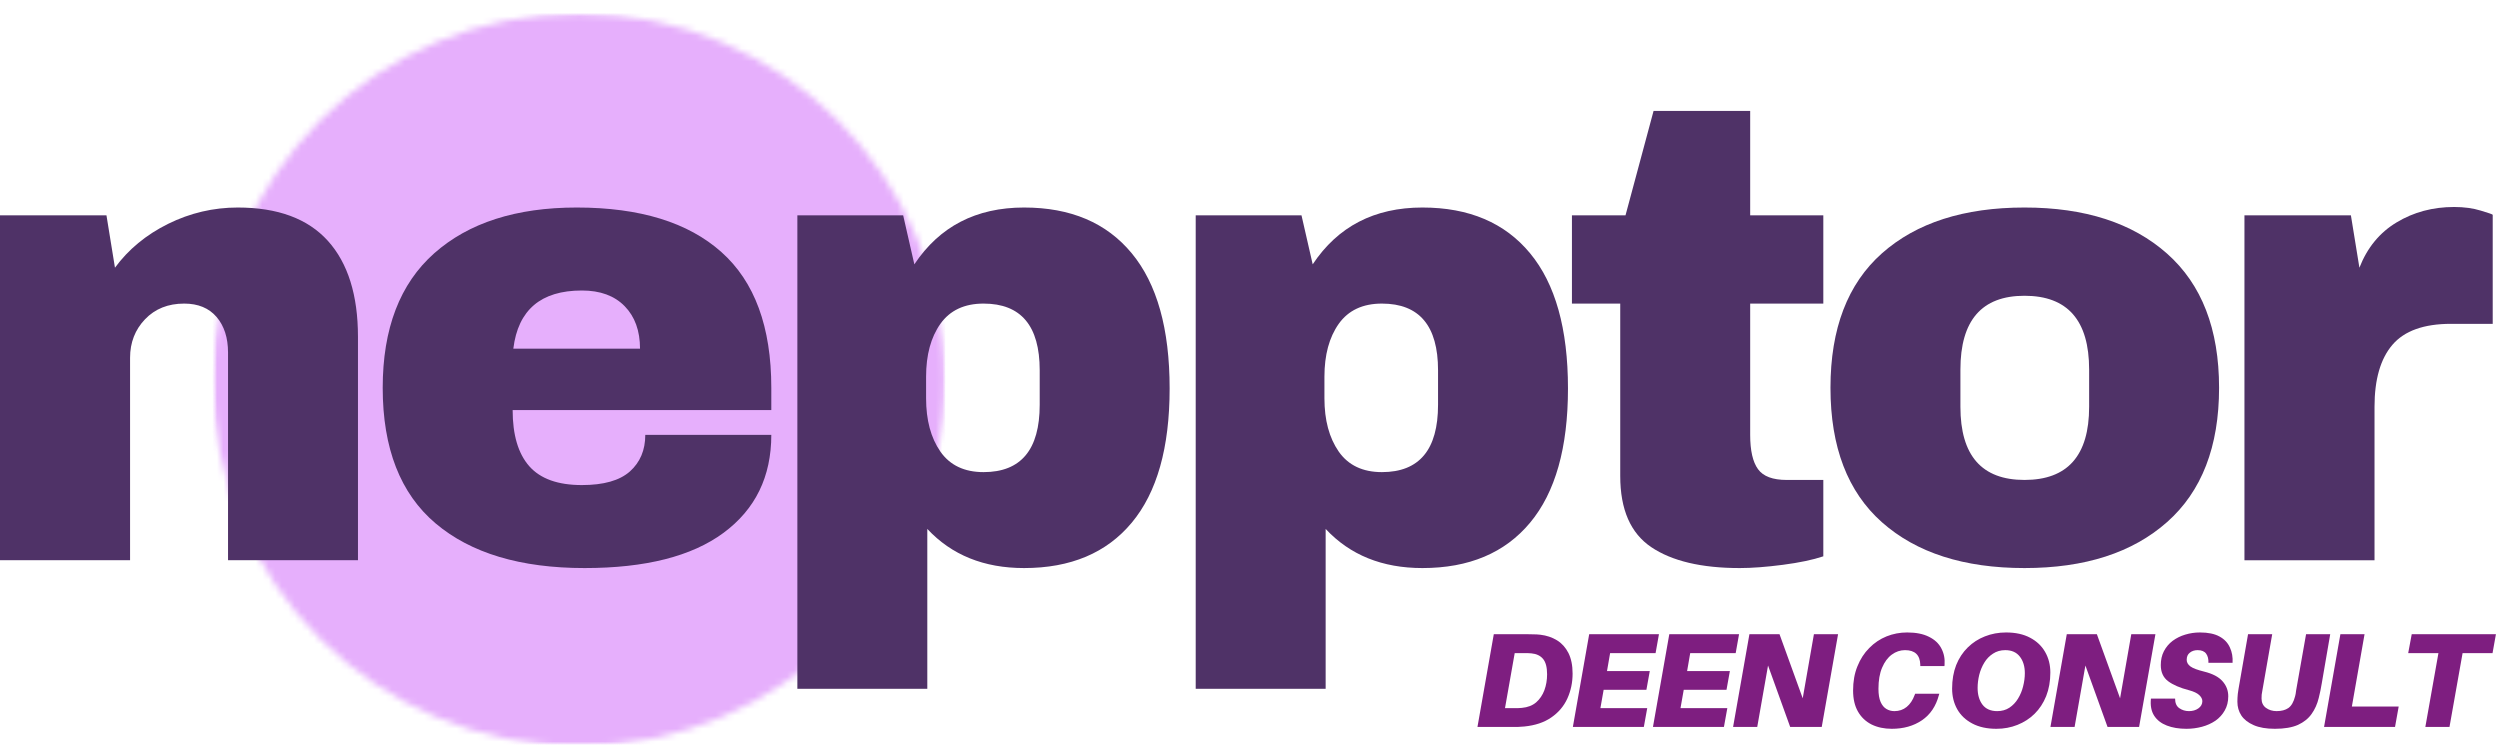
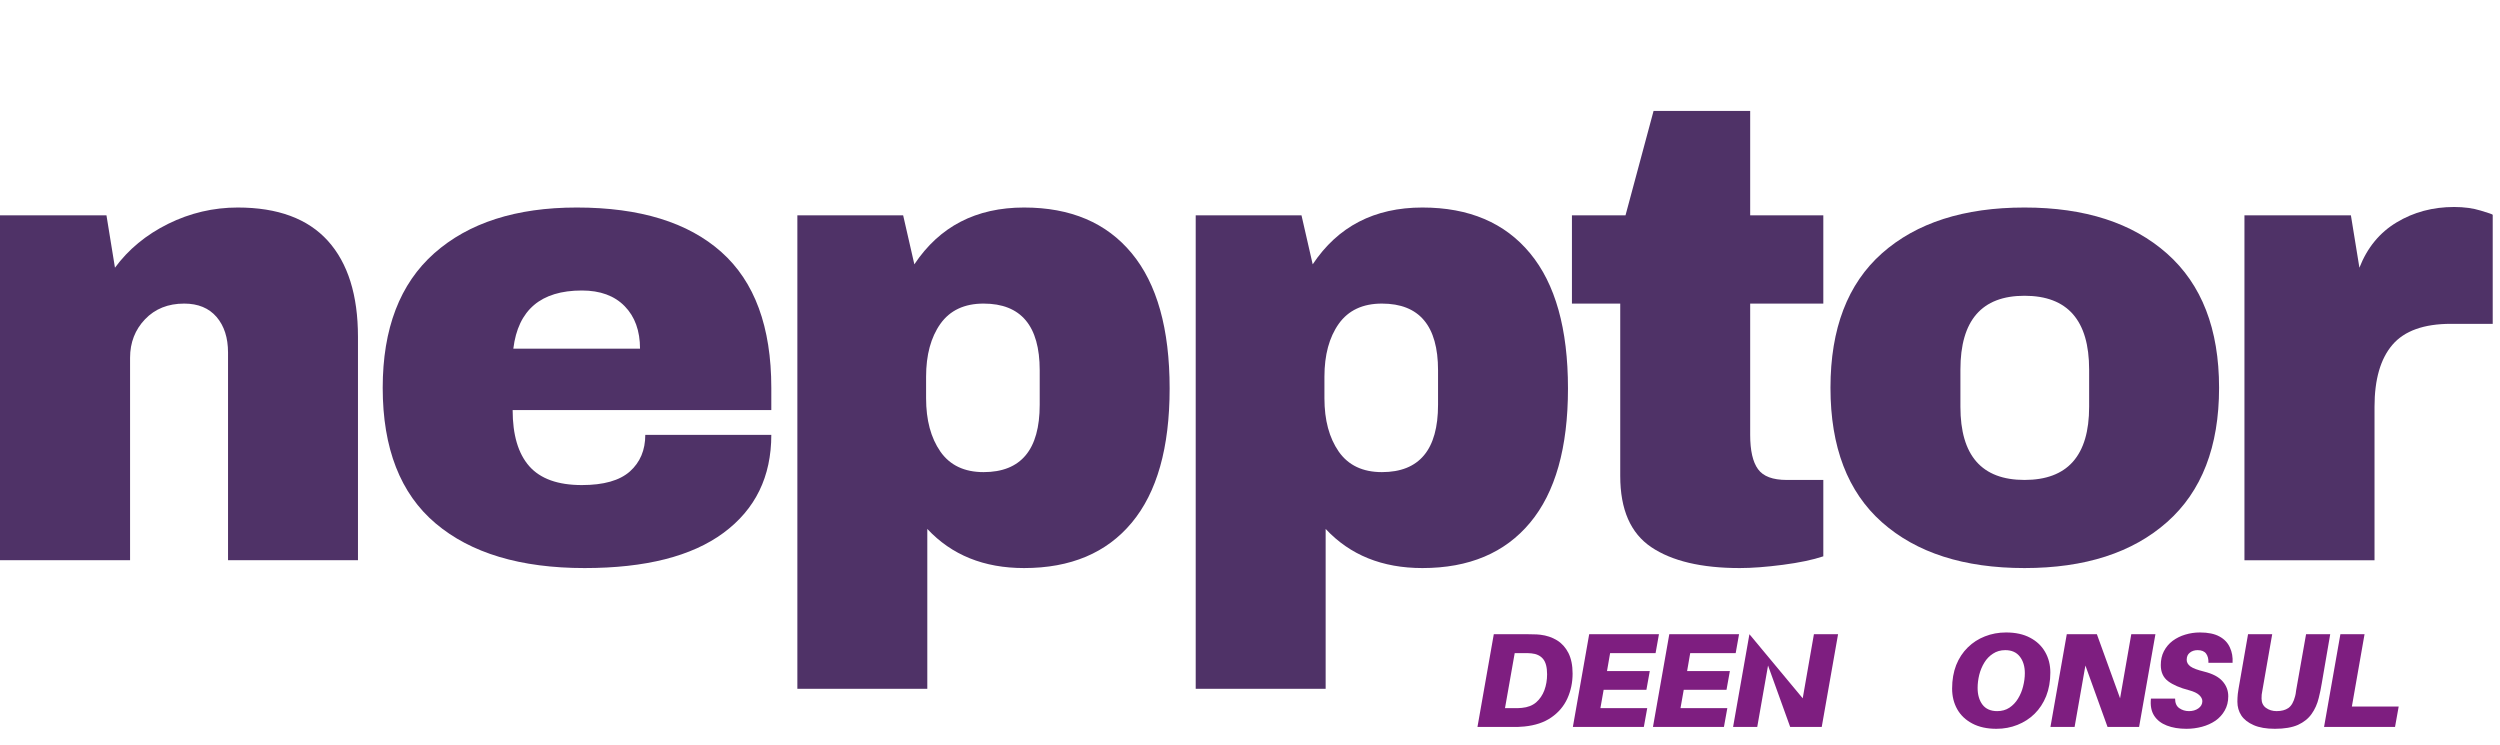
<svg xmlns="http://www.w3.org/2000/svg" width="386" height="115" viewBox="0 0 386 115" fill="none">
  <g clip-path="url(#clip0_764_8)">
    <mask id="mask0_764_8" style="mask-type:luminance" maskUnits="userSpaceOnUse" x="32" y="1" width="115" height="115">
      <path d="M146.964 1H32.297V115.667H146.964V1Z" fill="white" />
    </mask>
    <g mask="url(#mask0_764_8)">
      <mask id="mask1_764_8" style="mask-type:luminance" maskUnits="userSpaceOnUse" x="32" y="2" width="114" height="114">
        <path d="M32.844 2.062H145.943V115.161H32.844V2.062Z" fill="white" />
      </mask>
      <g mask="url(#mask1_764_8)">
        <mask id="mask2_764_8" style="mask-type:luminance" maskUnits="userSpaceOnUse" x="32" y="2" width="114" height="114">
          <path d="M89.391 2.062C58.161 2.062 32.844 27.38 32.844 58.615C32.844 89.844 58.161 115.161 89.391 115.161C120.625 115.161 145.943 89.844 145.943 58.615C145.943 27.38 120.625 2.062 89.391 2.062Z" fill="white" />
        </mask>
        <g mask="url(#mask2_764_8)">
-           <path d="M32.844 2.062H145.943V115.161H32.844V2.062Z" fill="#E6AFFC" />
-         </g>
+           </g>
      </g>
    </g>
    <path d="M237.85 98.005C238.793 98.12 239.642 98.401 240.392 98.859C241.142 99.318 241.73 99.974 242.163 100.818C242.59 101.667 242.809 102.729 242.809 104.005C242.809 105.38 242.538 106.667 241.996 107.859C241.454 109.042 240.626 110.016 239.517 110.776C238.418 111.542 237.027 112.005 235.35 112.172C234.975 112.203 234.668 112.224 234.434 112.234C234.194 112.234 233.892 112.234 233.517 112.234H228.121L230.642 97.922H235.85C236.225 97.922 236.564 97.932 236.871 97.943C237.173 97.943 237.501 97.963 237.85 98.005ZM234.975 109.297C235.876 109.214 236.611 108.932 237.184 108.443C237.751 107.943 238.173 107.318 238.454 106.568C238.73 105.818 238.871 105 238.871 104.109C238.871 103.026 238.663 102.234 238.246 101.734C237.829 101.234 237.23 100.953 236.454 100.88C236.215 100.854 236.001 100.839 235.809 100.839C235.611 100.839 235.376 100.839 235.1 100.839H233.871L232.371 109.339H233.642C233.902 109.339 234.132 109.339 234.329 109.339C234.522 109.328 234.736 109.313 234.975 109.297Z" fill="#7E1E80" />
    <path d="M248.602 100.839L248.122 103.609H254.727L254.206 106.505H247.602L247.102 109.339H254.331L253.81 112.234H242.852L245.372 97.922H256.143L255.622 100.839H248.602Z" fill="#7E1E80" />
    <path d="M260.969 100.839L260.49 103.609H267.094L266.573 106.505H259.969L259.469 109.339H266.698L266.177 112.234H255.219L257.74 97.922H268.51L267.99 100.839H260.969Z" fill="#7E1E80" />
-     <path d="M283.798 97.922L281.277 112.234H276.402L272.986 102.755L271.319 112.234H267.59L270.111 97.922H274.757L278.34 107.818L280.069 97.922H283.798Z" fill="#7E1E80" />
-     <path d="M294.471 97.652C295.831 97.652 296.951 97.876 297.826 98.319C298.711 98.751 299.352 99.35 299.742 100.111C300.143 100.861 300.31 101.704 300.242 102.632L300.221 102.84H296.492V102.632C296.451 101.132 295.664 100.382 294.138 100.382C293.398 100.382 292.721 100.611 292.096 101.069C291.471 101.527 290.971 102.204 290.596 103.09C290.221 103.965 290.034 105.059 290.034 106.361C290.034 107.194 290.143 107.871 290.367 108.382C290.586 108.882 290.888 109.246 291.263 109.465C291.638 109.689 292.044 109.798 292.492 109.798C293.227 109.798 293.857 109.585 294.388 109.152C294.914 108.725 295.326 108.111 295.617 107.319L295.701 107.111H299.43L299.367 107.319C298.909 109.043 298.034 110.34 296.742 111.215C295.451 112.09 293.898 112.527 292.096 112.527C290.914 112.527 289.872 112.303 288.971 111.861C288.065 111.402 287.367 110.736 286.867 109.861C286.367 108.986 286.117 107.902 286.117 106.611C286.117 105.225 286.336 103.98 286.784 102.882C287.227 101.772 287.836 100.829 288.617 100.048C289.393 99.257 290.284 98.663 291.284 98.257C292.284 97.856 293.346 97.652 294.471 97.652Z" fill="#7E1E80" />
+     <path d="M283.798 97.922L281.277 112.234H276.402L272.986 102.755L271.319 112.234H267.59L270.111 97.922L278.34 107.818L280.069 97.922H283.798Z" fill="#7E1E80" />
    <path d="M309.74 97.652C311.198 97.652 312.432 97.923 313.448 98.465C314.458 98.996 315.229 99.725 315.76 100.652C316.302 101.585 316.573 102.647 316.573 103.84C316.573 105.189 316.354 106.402 315.927 107.486C315.495 108.559 314.896 109.465 314.135 110.215C313.385 110.954 312.5 111.522 311.49 111.923C310.49 112.324 309.406 112.527 308.24 112.527C306.792 112.527 305.557 112.257 304.531 111.715C303.5 111.173 302.724 110.439 302.198 109.507C301.667 108.564 301.406 107.501 301.406 106.319C301.406 104.975 301.615 103.767 302.031 102.694C302.458 101.626 303.057 100.715 303.823 99.965C304.583 99.215 305.469 98.647 306.469 98.257C307.479 97.856 308.573 97.652 309.74 97.652ZM308.365 109.798C309.083 109.798 309.708 109.626 310.24 109.277C310.781 108.918 311.224 108.454 311.573 107.882C311.932 107.298 312.198 106.668 312.365 105.986C312.542 105.293 312.635 104.611 312.635 103.944C312.635 102.892 312.375 102.038 311.865 101.382C311.349 100.715 310.599 100.382 309.615 100.382C308.891 100.382 308.26 100.564 307.719 100.923C307.177 101.272 306.729 101.73 306.385 102.298C306.036 102.871 305.771 103.501 305.594 104.194C305.427 104.892 305.344 105.564 305.344 106.215C305.344 107.272 305.594 108.132 306.094 108.798C306.604 109.465 307.365 109.798 308.365 109.798Z" fill="#7E1E80" />
    <path d="M332.798 97.922L330.277 112.234H325.402L321.986 102.755L320.319 112.234H316.59L319.111 97.922H323.757L327.34 107.818L329.069 97.922H332.798Z" fill="#7E1E80" />
    <path d="M339.668 97.652C340.928 97.652 341.939 97.861 342.689 98.277C343.439 98.684 343.97 99.246 344.293 99.965C344.626 100.673 344.762 101.465 344.709 102.34H340.98C341.006 101.757 340.887 101.288 340.626 100.923C340.361 100.564 339.923 100.382 339.314 100.382C338.824 100.382 338.423 100.517 338.105 100.777C337.782 101.027 337.626 101.397 337.626 101.882C337.626 102.272 337.819 102.611 338.209 102.902C338.595 103.184 339.298 103.444 340.314 103.694C341.616 104.017 342.564 104.507 343.147 105.173C343.741 105.829 344.043 106.605 344.043 107.507C344.043 108.34 343.861 109.069 343.501 109.694C343.152 110.319 342.673 110.85 342.064 111.277C341.449 111.694 340.756 112.007 339.98 112.215C339.199 112.423 338.402 112.527 337.584 112.527C336.428 112.527 335.423 112.361 334.564 112.027C333.699 111.694 333.048 111.189 332.605 110.507C332.157 109.814 331.991 108.934 332.105 107.861H335.834C335.834 108.543 336.048 109.038 336.48 109.34C336.923 109.647 337.423 109.798 337.98 109.798C338.532 109.798 339.012 109.663 339.418 109.382C339.834 109.09 340.043 108.715 340.043 108.257C340.043 107.939 339.881 107.626 339.564 107.319C339.241 107.017 338.715 106.767 337.98 106.569C336.59 106.21 335.512 105.746 334.751 105.173C334.001 104.605 333.626 103.777 333.626 102.694C333.626 101.892 333.782 101.173 334.105 100.548C334.439 99.913 334.887 99.376 335.459 98.944C336.043 98.517 336.689 98.194 337.397 97.986C338.116 97.767 338.876 97.652 339.668 97.652Z" fill="#7E1E80" />
    <path d="M359.786 97.922L358.474 105.547C358.391 106.005 358.318 106.38 358.266 106.672C358.208 106.964 358.125 107.328 358.016 107.755C357.792 108.688 357.422 109.516 356.911 110.234C356.411 110.943 355.708 111.505 354.807 111.922C353.901 112.323 352.714 112.526 351.245 112.526C349.922 112.526 348.833 112.339 347.974 111.964C347.109 111.589 346.474 111.089 346.057 110.464C345.651 109.839 345.453 109.13 345.453 108.339C345.453 107.953 345.474 107.547 345.516 107.13C345.568 106.714 345.667 106.12 345.807 105.339L347.099 97.922H350.828L349.307 106.63C349.266 106.854 349.229 107.063 349.203 107.255C349.187 107.453 349.182 107.646 349.182 107.839C349.182 108.479 349.411 108.964 349.87 109.297C350.328 109.63 350.875 109.797 351.516 109.797C352.25 109.797 352.854 109.641 353.328 109.318C353.797 108.984 354.146 108.375 354.37 107.484C354.396 107.359 354.422 107.234 354.453 107.109C354.479 106.984 354.5 106.828 354.516 106.63L356.057 97.922H359.786Z" fill="#7E1E80" />
    <path d="M370.357 109.089L369.794 112.234H358.836L361.357 97.922H365.086L363.128 109.089H370.357Z" fill="#7E1E80" />
-     <path d="M384.849 100.839H380.224L378.203 112.234H374.474L376.495 100.839H371.828L372.37 97.922H385.37L384.849 100.839Z" fill="#7E1E80" />
    <path d="M36.708 32.041C42.885 32.041 47.526 33.76 50.625 37.187C53.719 40.619 55.271 45.562 55.271 52.02V86.499H35.208V54.437C35.208 52.145 34.615 50.312 33.438 48.937C32.255 47.562 30.588 46.874 28.438 46.874C25.948 46.874 23.938 47.682 22.396 49.291C20.854 50.906 20.083 52.89 20.083 55.249V86.499H0V33.249H16.438L17.75 41.333C19.833 38.499 22.568 36.244 25.958 34.562C29.359 32.885 32.943 32.041 36.708 32.041Z" fill="#4F3267" />
    <path d="M89.048 32.041C98.798 32.041 106.241 34.333 111.382 38.916C116.517 43.489 119.09 50.473 119.09 59.874V63.312H79.152C79.152 67.145 80.007 70.036 81.715 71.978C83.434 73.926 86.142 74.895 89.84 74.895C93.199 74.895 95.673 74.197 97.257 72.791C98.84 71.374 99.632 69.494 99.632 67.145H119.09C119.09 73.593 116.632 78.635 111.715 82.27C106.809 85.895 99.658 87.708 90.257 87.708C80.366 87.708 72.699 85.411 67.257 80.812C61.809 76.203 59.09 69.223 59.09 59.874C59.09 50.739 61.741 43.812 67.048 39.103C72.366 34.395 79.699 32.041 89.048 32.041ZM89.84 44.853C83.517 44.853 79.991 47.848 79.257 53.833H98.819C98.819 51.072 98.027 48.885 96.444 47.27C94.871 45.661 92.673 44.853 89.84 44.853Z" fill="#4F3267" />
    <path d="M158.113 32.041C165.306 32.041 170.848 34.395 174.738 39.103C178.639 43.812 180.592 50.77 180.592 59.978C180.592 69.119 178.639 76.031 174.738 80.708C170.848 85.374 165.306 87.708 158.113 87.708C151.915 87.708 146.936 85.697 143.176 81.666V106.354H123.113V33.249H139.447L141.176 40.812C145.061 34.968 150.707 32.041 158.113 32.041ZM151.863 46.874C148.905 46.874 146.681 47.916 145.197 49.999C143.723 52.083 142.988 54.807 142.988 58.166V61.499C142.988 64.864 143.723 67.603 145.197 69.728C146.681 71.843 148.905 72.895 151.863 72.895C157.639 72.895 160.53 69.432 160.53 62.499V57.166C160.53 50.307 157.639 46.874 151.863 46.874Z" fill="#4F3267" />
    <path d="M219.617 32.041C226.81 32.041 232.352 34.395 236.242 39.103C240.143 43.812 242.096 50.77 242.096 59.978C242.096 69.119 240.143 76.031 236.242 80.708C232.352 85.374 226.81 87.708 219.617 87.708C213.419 87.708 208.44 85.697 204.68 81.666V106.354H184.617V33.249H200.951L202.68 40.812C206.565 34.968 212.211 32.041 219.617 32.041ZM213.367 46.874C210.409 46.874 208.185 47.916 206.701 49.999C205.227 52.083 204.492 54.807 204.492 58.166V61.499C204.492 64.864 205.227 67.603 206.701 69.728C208.185 71.843 210.409 72.895 213.367 72.895C219.143 72.895 222.034 69.432 222.034 62.499V57.166C222.034 50.307 219.143 46.874 213.367 46.874Z" fill="#4F3267" />
    <path d="M281.52 33.25V46.875H270.228V67.146C270.228 69.562 270.629 71.328 271.436 72.438C272.238 73.552 273.717 74.104 275.874 74.104H281.52V85.896C279.905 86.438 277.822 86.875 275.27 87.208C272.712 87.542 270.499 87.708 268.624 87.708C262.707 87.708 258.15 86.63 254.957 84.479C251.759 82.328 250.165 78.667 250.165 73.5V46.875H242.707V33.25H250.978L255.311 17.125H270.228V33.25H281.52Z" fill="#4F3267" />
    <path d="M312.583 32.041C321.917 32.041 329.255 34.416 334.604 39.166C339.948 43.906 342.625 50.807 342.625 59.874C342.625 68.958 339.948 75.869 334.604 80.603C329.255 85.343 321.917 87.708 312.583 87.708C303.234 87.708 295.901 85.353 290.583 80.645C285.276 75.937 282.625 69.015 282.625 59.874C282.625 50.739 285.276 43.812 290.583 39.103C295.901 34.395 303.234 32.041 312.583 32.041ZM312.583 45.666C305.984 45.666 302.688 49.468 302.688 57.062V62.812C302.688 70.343 305.984 74.103 312.583 74.103C319.234 74.103 322.563 70.343 322.563 62.812V57.062C322.563 49.468 319.234 45.666 312.583 45.666Z" fill="#4F3267" />
    <path d="M378.918 31.959C380.46 31.959 381.835 32.147 383.043 32.522C384.262 32.886 384.876 33.1 384.876 33.167V50.001H378.418C374.251 50.001 371.241 51.079 369.397 53.23C367.548 55.386 366.626 58.579 366.626 62.813V86.501H346.543V33.251H362.98L364.293 41.334C365.501 38.24 367.418 35.907 370.043 34.334C372.668 32.751 375.626 31.959 378.918 31.959Z" fill="#4F3267" />
  </g>
  <defs>
    <clipPath id="clip0_764_8">
      <rect width="386" height="115" fill="white" />
    </clipPath>
  </defs>
</svg>